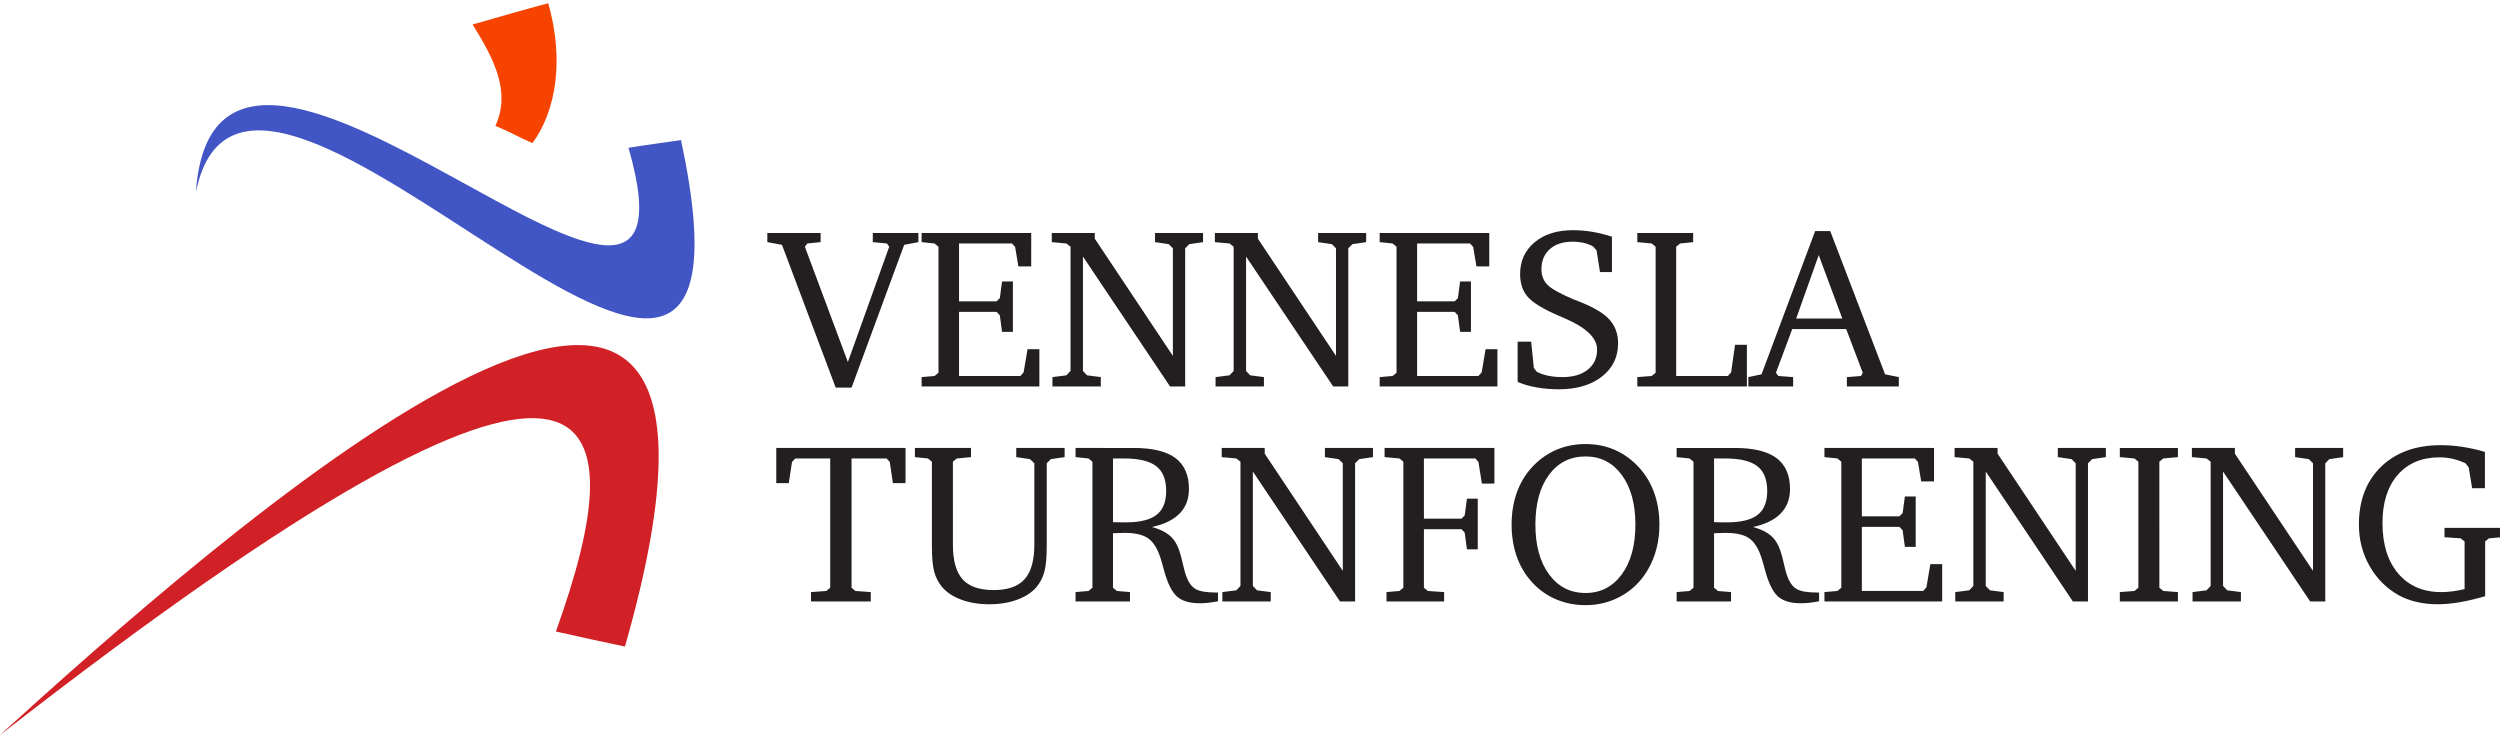
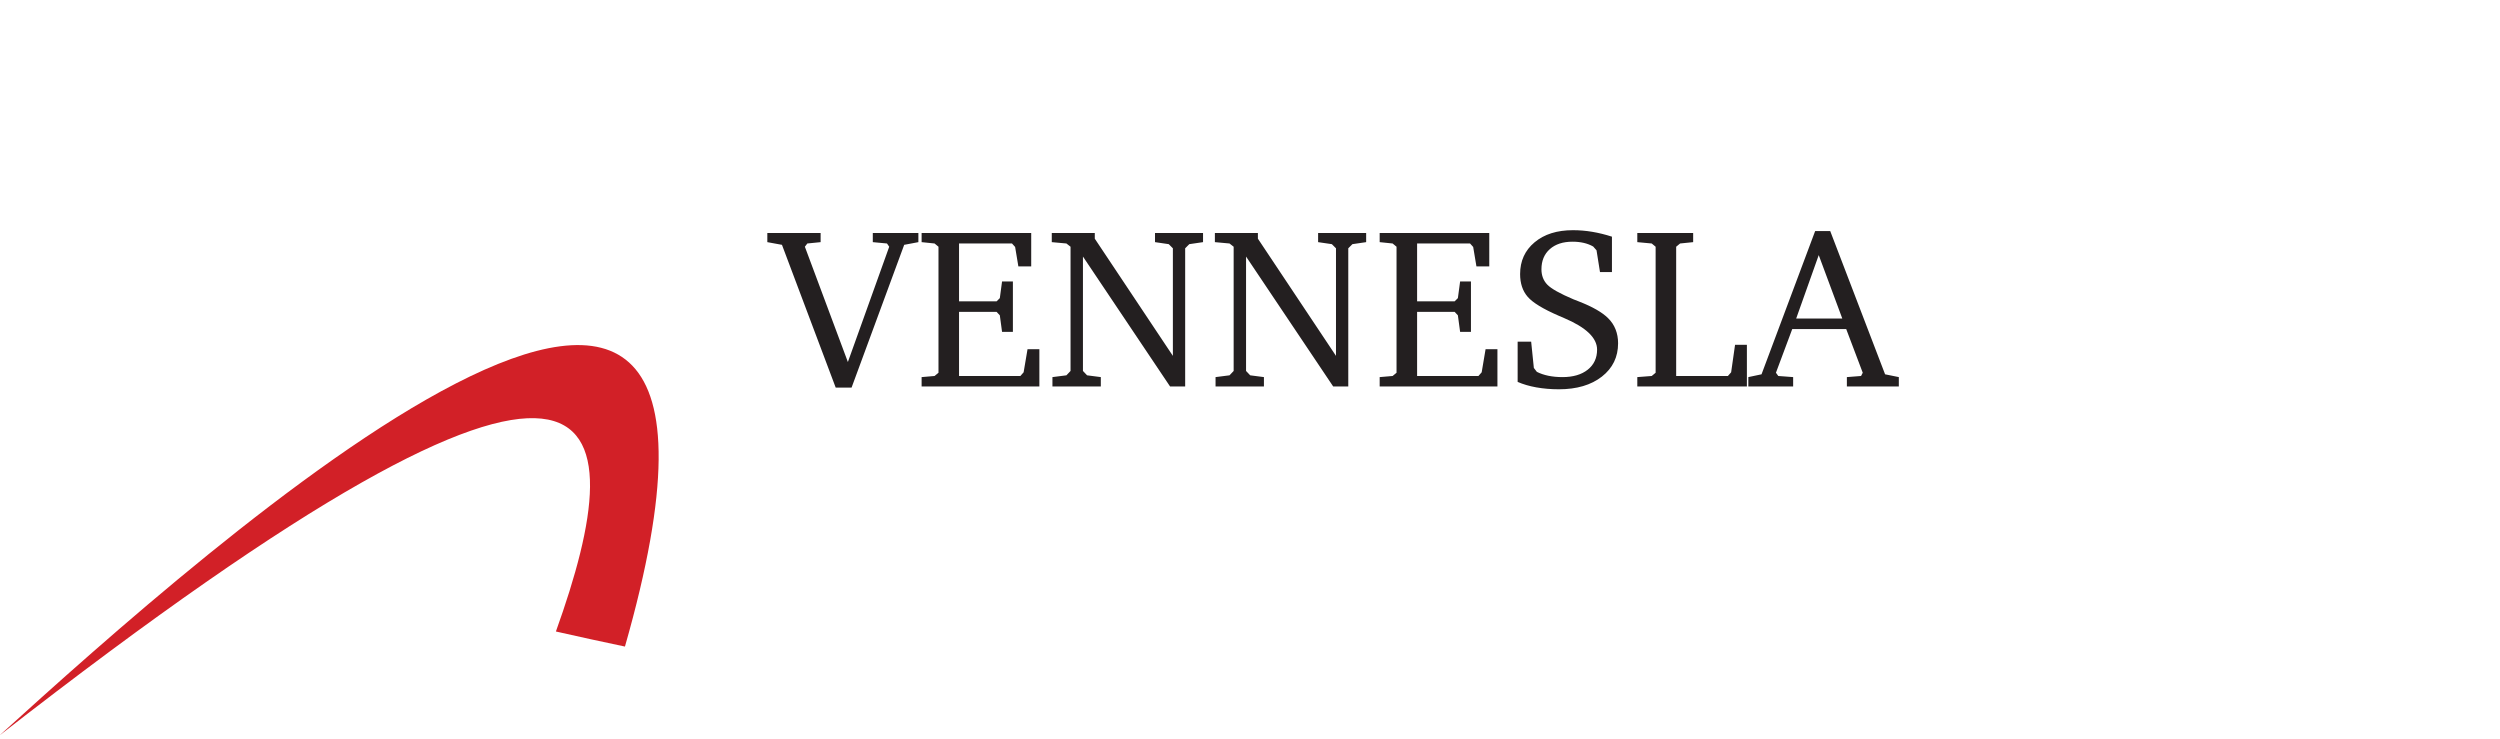
<svg xmlns="http://www.w3.org/2000/svg" xmlns:ns1="http://www.inkscape.org/namespaces/inkscape" xmlns:ns2="http://sodipodi.sourceforge.net/DTD/sodipodi-0.dtd" width="440" height="130" viewBox="0 0 116.417 34.396" version="1.1" id="svg892" ns1:version="0.92.4 (5da689c313, 2019-01-14)" ns2:docname="logo.svg">
  <defs id="defs886" />
  <ns2:namedview id="base" pagecolor="#ffffff" bordercolor="#666666" borderopacity="1.0" ns1:pageopacity="0.0" ns1:pageshadow="2" ns1:zoom="2.0811438" ns1:cx="269.89114" ns1:cy="85.872205" ns1:document-units="mm" ns1:current-layer="layer1" showgrid="false" units="px" ns1:window-width="1920" ns1:window-height="1024" ns1:window-x="1920" ns1:window-y="24" ns1:window-maximized="1" />
  <g ns1:label="Layer 1" ns1:groupmode="layer" id="layer1" transform="translate(0,-262.604)">
    <g id="g20" transform="matrix(0.353,0,0,-0.353,36.148,285.103)">
-       <path d="m 0,0 h 1.651 l 0.427,2.8 0.427,0.457 h 4.613 v -17.052 l -0.515,-0.427 -2.02,-0.148 v -1.238 h 7.885 v 1.238 l -2.034,0.148 -0.501,0.427 V 3.257 h 4.613 L 14.974,2.8 15.386,0 h 1.666 V 4.642 H 0 Z M 18.29,3.434 20.014,3.257 20.53,2.83 V -8.356 c 0,-1.455 0.101,-2.56 0.302,-3.316 0.201,-0.757 0.543,-1.425 1.024,-2.005 0.6,-0.717 1.445,-1.28 2.535,-1.687 1.091,-0.408 2.329,-0.612 3.714,-0.612 1.376,0 2.611,0.204 3.707,0.612 1.095,0.407 1.943,0.97 2.542,1.687 0.472,0.57 0.811,1.238 1.017,2.005 0.206,0.766 0.31,1.871 0.31,3.316 V 2.623 l 0.545,0.546 1.813,0.265 V 4.642 H 31.657 V 3.434 L 33.47,3.169 34.045,2.623 V -8.091 c 0,-2.093 -0.428,-3.618 -1.282,-4.576 -0.855,-0.958 -2.216,-1.437 -4.083,-1.437 -1.886,0 -3.255,0.474 -4.104,1.422 -0.85,0.948 -1.275,2.478 -1.275,4.591 V 2.83 l 0.516,0.427 1.871,0.177 V 4.642 H 18.29 Z M 45.879,3.257 c 1.955,0 3.37,-0.338 4.245,-1.015 0.874,-0.677 1.312,-1.766 1.312,-3.266 0,-1.452 -0.426,-2.506 -1.275,-3.163 -0.85,-0.658 -2.209,-0.986 -4.075,-0.986 -0.256,0 -0.521,0.002 -0.796,0.007 -0.275,0.005 -0.565,0.013 -0.87,0.022 v 8.401 z m -6.396,0.177 1.71,-0.177 0.515,-0.427 v -16.625 l -0.515,-0.427 -1.71,-0.148 v -1.238 h 7.177 v 1.238 l -1.724,0.148 -0.516,0.427 v 7.178 l 0.103,0.014 c 0.649,0.03 1.12,0.045 1.415,0.045 1.386,0 2.42,-0.236 3.103,-0.708 0.682,-0.471 1.225,-1.321 1.628,-2.549 0.108,-0.325 0.251,-0.816 0.428,-1.474 0.471,-1.828 1.066,-3.056 1.783,-3.685 0.344,-0.295 0.764,-0.513 1.26,-0.656 0.496,-0.142 1.093,-0.213 1.791,-0.213 0.343,0 0.707,0.022 1.09,0.066 0.383,0.044 0.801,0.111 1.253,0.199 v 1.15 h -0.265 c -1.248,0 -2.137,0.149 -2.668,0.449 -0.53,0.3 -0.948,0.863 -1.253,1.69 -0.137,0.344 -0.324,1.04 -0.56,2.087 -0.236,1.047 -0.521,1.841 -0.855,2.383 -0.294,0.491 -0.697,0.902 -1.208,1.231 -0.511,0.33 -1.145,0.598 -1.901,0.804 1.621,0.354 2.839,0.95 3.655,1.789 0.815,0.84 1.223,1.912 1.223,3.218 0,1.836 -0.595,3.198 -1.783,4.087 -1.189,0.888 -3.017,1.332 -5.483,1.332 H 39.483 Z M 65.23,-15.608 v 1.238 l -1.813,0.236 -0.545,0.575 V 1.533 l 11.496,-17.141 h 1.989 V 2.623 l 0.546,0.546 1.812,0.265 V 4.642 H 72.378 V 3.434 L 74.191,3.169 74.736,2.623 V -11.569 L 64.434,3.891 V 4.642 H 58.76 V 3.434 L 60.691,3.257 61.236,2.83 v -16.389 l -0.545,-0.575 -1.842,-0.236 v -1.238 z m 22.874,0 v 1.238 l -2.152,0.148 -0.516,0.427 v 7.723 h 4.952 l 0.427,-0.457 0.295,-2.196 h 1.43 v 6.676 h -1.43 l -0.295,-2.21 -0.427,-0.428 H 85.436 V 3.257 H 92.23 L 92.628,2.8 93.085,-0.059 h 1.651 V 4.642 H 80.248 V 3.434 l 1.96,-0.177 0.516,-0.427 v -16.625 l -0.516,-0.427 -1.709,-0.148 v -1.238 z m 23.433,16.691 c 1.199,-1.626 1.798,-3.81 1.798,-6.551 0,-2.741 -0.599,-4.93 -1.798,-6.566 -1.199,-1.635 -2.791,-2.453 -4.775,-2.453 -2.005,0 -3.609,0.815 -4.812,2.446 -1.204,1.631 -1.806,3.822 -1.806,6.573 0,2.761 0.597,4.95 1.791,6.566 1.194,1.616 2.803,2.424 4.827,2.424 1.984,0 3.576,-0.813 4.775,-2.439 m -8.408,3.405 c -1.125,-0.447 -2.14,-1.108 -3.043,-1.983 -1.013,-0.982 -1.779,-2.146 -2.3,-3.492 -0.52,-1.347 -0.781,-2.84 -0.781,-4.481 0,-1.65 0.263,-3.154 0.789,-4.51 0.525,-1.355 1.299,-2.53 2.321,-3.522 0.874,-0.845 1.879,-1.489 3.014,-1.931 1.135,-0.442 2.346,-0.663 3.633,-0.663 1.729,0 3.316,0.41 4.76,1.231 1.444,0.82 2.594,1.962 3.449,3.426 0.511,0.875 0.894,1.808 1.149,2.801 0.256,0.992 0.384,2.048 0.384,3.168 0,1.631 -0.263,3.12 -0.789,4.466 -0.526,1.346 -1.299,2.515 -2.321,3.507 -0.914,0.885 -1.926,1.548 -3.036,1.99 -1.111,0.442 -2.309,0.663 -3.596,0.663 -1.297,0 -2.508,-0.223 -3.633,-0.67 M 125.17,3.257 c 1.955,0 3.369,-0.338 4.244,-1.015 0.874,-0.677 1.312,-1.766 1.312,-3.266 0,-1.452 -0.425,-2.506 -1.275,-3.163 -0.85,-0.658 -2.208,-0.986 -4.075,-0.986 -0.256,0 -0.521,0.002 -0.796,0.007 -0.275,0.005 -0.565,0.013 -0.87,0.022 v 8.401 z m -6.397,0.177 1.71,-0.177 0.516,-0.427 v -16.625 l -0.516,-0.427 -1.71,-0.148 v -1.238 h 7.178 v 1.238 l -1.725,0.148 -0.516,0.427 v 7.178 l 0.104,0.014 c 0.648,0.03 1.12,0.045 1.414,0.045 1.386,0 2.42,-0.236 3.103,-0.708 0.683,-0.471 1.225,-1.321 1.628,-2.549 0.108,-0.325 0.251,-0.816 0.428,-1.474 0.471,-1.828 1.066,-3.056 1.783,-3.685 0.344,-0.295 0.764,-0.513 1.26,-0.656 0.496,-0.142 1.093,-0.213 1.791,-0.213 0.344,0 0.707,0.022 1.09,0.066 0.384,0.044 0.801,0.111 1.253,0.199 v 1.15 h -0.265 c -1.248,0 -2.137,0.149 -2.668,0.449 -0.53,0.3 -0.948,0.863 -1.252,1.69 -0.138,0.344 -0.325,1.04 -0.56,2.087 -0.236,1.047 -0.521,1.841 -0.855,2.383 -0.295,0.491 -0.698,0.902 -1.209,1.231 -0.511,0.33 -1.144,0.598 -1.901,0.804 1.621,0.354 2.839,0.95 3.655,1.789 0.815,0.84 1.223,1.912 1.223,3.218 0,1.836 -0.594,3.198 -1.783,4.087 -1.189,0.888 -3.016,1.332 -5.483,1.332 h -7.693 z m 35.032,-19.042 v 4.923 h -1.562 l -0.516,-3.051 -0.427,-0.486 h -8.091 v 8.459 h 4.952 l 0.427,-0.456 0.295,-2.182 h 1.429 v 6.647 h -1.429 l -0.295,-2.196 -0.427,-0.427 h -4.952 v 7.634 h 6.986 l 0.412,-0.457 0.428,-2.564 h 1.695 V 4.642 H 138.272 V 3.434 l 1.709,-0.177 0.516,-0.427 v -16.625 l -0.516,-0.427 -1.709,-0.148 v -1.238 z m 8.106,0 v 1.238 l -1.812,0.236 -0.546,0.575 V 1.533 l 11.496,-17.141 h 1.989 V 2.623 l 0.546,0.546 1.813,0.265 v 1.208 h -6.338 V 3.434 l 1.813,-0.265 0.545,-0.546 v -14.192 l -10.302,15.46 v 0.751 h -5.674 V 3.434 l 1.931,-0.177 0.545,-0.427 v -16.389 l -0.545,-0.575 -1.842,-0.236 v -1.238 z m 22.991,0 v 1.238 l -1.93,0.148 -0.516,0.427 V 2.83 l 0.516,0.427 1.93,0.177 v 1.208 h -7.663 V 3.434 l 1.93,-0.177 0.516,-0.427 v -16.625 l -0.516,-0.427 -1.93,-0.148 v -1.238 z m 8.313,0 v 1.238 l -1.813,0.236 -0.545,0.575 V 1.533 l 11.495,-17.141 h 1.99 V 2.623 l 0.545,0.546 1.813,0.265 v 1.208 h -6.337 V 3.434 l 1.812,-0.265 0.546,-0.546 v -14.192 l -10.302,15.46 v 0.751 h -5.674 V 3.434 l 1.93,-0.177 0.546,-0.427 v -16.389 l -0.546,-0.575 -1.842,-0.236 v -1.238 z m 26.852,8.475 2.137,-0.148 0.516,-0.412 v -6.279 c -0.56,-0.137 -1.098,-0.238 -1.614,-0.302 -0.516,-0.064 -1.004,-0.096 -1.466,-0.096 -2.388,0 -4.277,0.813 -5.667,2.44 -1.39,1.626 -2.085,3.849 -2.085,6.669 0,2.692 0.67,4.809 2.011,6.352 1.342,1.542 3.176,2.313 5.505,2.313 0.59,0 1.167,-0.064 1.732,-0.191 0.565,-0.128 1.132,-0.324 1.702,-0.59 l 0.425,-0.545 0.454,-2.741 h 1.685 v 4.79 c -1.011,0.294 -2.002,0.515 -2.974,0.663 -0.972,0.147 -1.914,0.221 -2.827,0.221 -3.308,0 -5.939,-0.946 -7.893,-2.837 -1.953,-1.892 -2.93,-4.439 -2.93,-7.642 0,-1.975 0.464,-3.787 1.391,-5.438 0.928,-1.651 2.202,-2.938 3.822,-3.861 0.706,-0.394 1.499,-0.693 2.378,-0.899 0.878,-0.207 1.818,-0.31 2.82,-0.31 0.873,0 1.828,0.088 2.864,0.265 1.035,0.177 2.162,0.442 3.379,0.796 v 7.222 l 0.501,0.412 1.665,0.148 v 1.238 h -7.531 z" style="fill:#231f20;fill-opacity:1;fill-rule:nonzero;stroke:none" id="path22" ns1:connector-curvature="0" />
-     </g>
+       </g>
    <g id="g24" transform="matrix(0.353,0,0,-0.353,35.732,273.88)">
      <path d="M 0,0 1.931,-0.354 9.02,-19.189 h 2.092 L 18.054,-0.354 19.926,0 V 1.209 H 13.913 V 0 l 1.871,-0.177 0.295,-0.427 -5.453,-15.21 -5.674,15.21 0.324,0.427 L 7.03,0 V 1.209 H 0 Z m 35.887,-19.041 v 4.922 h -1.562 l -0.516,-3.051 -0.427,-0.486 H 25.29 v 8.459 h 4.952 l 0.428,-0.456 0.294,-2.182 h 1.43 v 6.647 h -1.43 L 30.67,-7.384 30.242,-7.811 H 25.29 v 7.634 h 6.986 l 0.413,-0.457 0.427,-2.564 h 1.695 V 1.209 H 20.353 V 0 l 1.71,-0.177 0.516,-0.427 v -16.625 l -0.516,-0.427 -1.71,-0.147 v -1.238 z m 8.106,0 v 1.238 l -1.813,0.235 -0.545,0.575 v 15.092 l 11.495,-17.14 h 1.99 v 18.23 L 55.665,-0.265 57.478,0 V 1.209 H 51.141 V 0 l 1.813,-0.265 0.545,-0.546 V -15.003 L 43.197,0.457 V 1.209 H 37.523 V 0 l 1.931,-0.177 0.545,-0.427 v -16.389 l -0.545,-0.575 -1.843,-0.235 v -1.238 z m 21.517,0 v 1.238 l -1.813,0.235 -0.545,0.575 v 15.092 l 11.496,-17.14 h 1.989 v 18.23 L 77.183,-0.265 78.996,0 V 1.209 H 72.658 V 0 l 1.813,-0.265 0.545,-0.546 V -15.003 L 64.714,0.457 V 1.209 H 59.04 V 0 l 1.931,-0.177 0.545,-0.427 v -16.389 l -0.545,-0.575 -1.842,-0.235 v -1.238 z m 30.803,0 v 4.922 H 94.75 l -0.515,-3.051 -0.428,-0.486 h -8.091 v 8.459 h 4.952 l 0.427,-0.456 0.295,-2.182 h 1.43 v 6.647 h -1.43 l -0.295,-2.196 -0.427,-0.427 h -4.952 v 7.634 h 6.986 l 0.412,-0.457 0.428,-2.564 h 1.695 V 1.209 H 80.779 V 0 l 1.709,-0.177 0.516,-0.427 v -16.625 l -0.516,-0.427 -1.709,-0.147 v -1.238 z m 5.136,-0.118 c 0.928,-0.167 1.918,-0.251 2.969,-0.251 2.359,0 4.25,0.558 5.675,1.673 1.424,1.115 2.137,2.581 2.137,4.399 0,0.658 -0.111,1.268 -0.332,1.828 -0.221,0.56 -0.553,1.056 -0.995,1.488 -0.776,0.767 -2.044,1.494 -3.802,2.181 -0.334,0.128 -0.585,0.226 -0.752,0.295 -1.788,0.757 -2.94,1.403 -3.456,1.938 -0.516,0.536 -0.774,1.211 -0.774,2.027 0,1.12 0.369,2.006 1.106,2.66 0.737,0.653 1.734,0.98 2.992,0.98 0.53,0 1.021,-0.052 1.473,-0.155 0.452,-0.103 0.87,-0.263 1.253,-0.479 l 0.442,-0.501 0.457,-2.874 h 1.577 v 4.672 c -0.884,0.285 -1.752,0.499 -2.601,0.641 -0.85,0.143 -1.698,0.214 -2.543,0.214 -2.102,0 -3.79,-0.533 -5.062,-1.599 -1.273,-1.066 -1.909,-2.464 -1.909,-4.193 0,-1.228 0.334,-2.228 1.003,-2.999 0.668,-0.772 2.033,-1.604 4.097,-2.498 0.167,-0.069 0.407,-0.172 0.722,-0.31 2.889,-1.228 4.333,-2.614 4.333,-4.156 0,-1.11 -0.411,-1.992 -1.231,-2.645 -0.82,-0.654 -1.933,-0.98 -3.338,-0.98 -0.668,0 -1.287,0.058 -1.857,0.176 -0.57,0.118 -1.076,0.29 -1.518,0.516 l -0.398,0.516 -0.354,3.463 H 98.98 v -5.305 c 0.717,-0.315 1.54,-0.555 2.469,-0.722 m 27.773,0.118 v 5.497 h -1.562 l -0.516,-3.626 -0.427,-0.486 h -6.824 v 17.052 l 0.516,0.427 1.725,0.177 v 1.209 h -7.369 V 0 l 1.901,-0.177 0.516,-0.427 v -16.625 l -0.516,-0.427 -1.901,-0.147 v -1.238 z m 12.587,8.96 h -6.087 l 2.977,8.371 z m -10.656,-7.354 -1.739,-0.368 v -1.238 h 5.91 v 1.238 l -1.96,0.147 -0.31,0.427 2.152,5.763 h 7.119 l 2.181,-5.763 -0.221,-0.427 -1.872,-0.147 v -1.238 h 6.853 v 1.238 l -1.813,0.368 -7.236,18.894 h -1.99 z" style="fill:#231f20;fill-opacity:1;fill-rule:nonzero;stroke:none" id="path26" ns1:connector-curvature="0" />
    </g>
    <g id="g28" transform="matrix(0.353,0,0,-0.353,-0.023,296.851)">
      <path d="M 0,0 C 82.458,64.29 83.766,42.585 73.398,13.711 76.45,13.032 79.454,12.354 82.506,11.724 106.536,95.829 26.598,24.127 0,0" style="fill:#d22027;fill-opacity:1;fill-rule:nonzero;stroke:none" id="path30" ns1:connector-curvature="0" />
    </g>
    <g id="g32" transform="matrix(0.353,0,0,-0.353,9.121,271.556)">
-       <path d="M 0,0 C 2.665,38.37 68.892,-35.124 57.071,5.862 59.397,6.25 61.722,6.54 63.999,6.88 77.807,-57.652 7.073,34.931 0,0" style="fill:#4255c5;fill-opacity:1;fill-rule:nonzero;stroke:none" id="path34" ns1:connector-curvature="0" />
-     </g>
+       </g>
    <g id="g36" transform="matrix(0.353,0,0,-0.353,22.007,263.745)">
-       <path d="m 0,0 c 2.858,0.824 7.073,2.035 9.98,2.811 2.084,-7.317 1.115,-14.099 -2.083,-18.459 -2.132,0.92 -2.762,1.404 -4.893,2.277 C 5.087,-8.866 2.81,-4.506 0,0" style="fill:#f64400;fill-opacity:1;fill-rule:nonzero;stroke:none" id="path38" ns1:connector-curvature="0" />
-     </g>
+       </g>
  </g>
</svg>